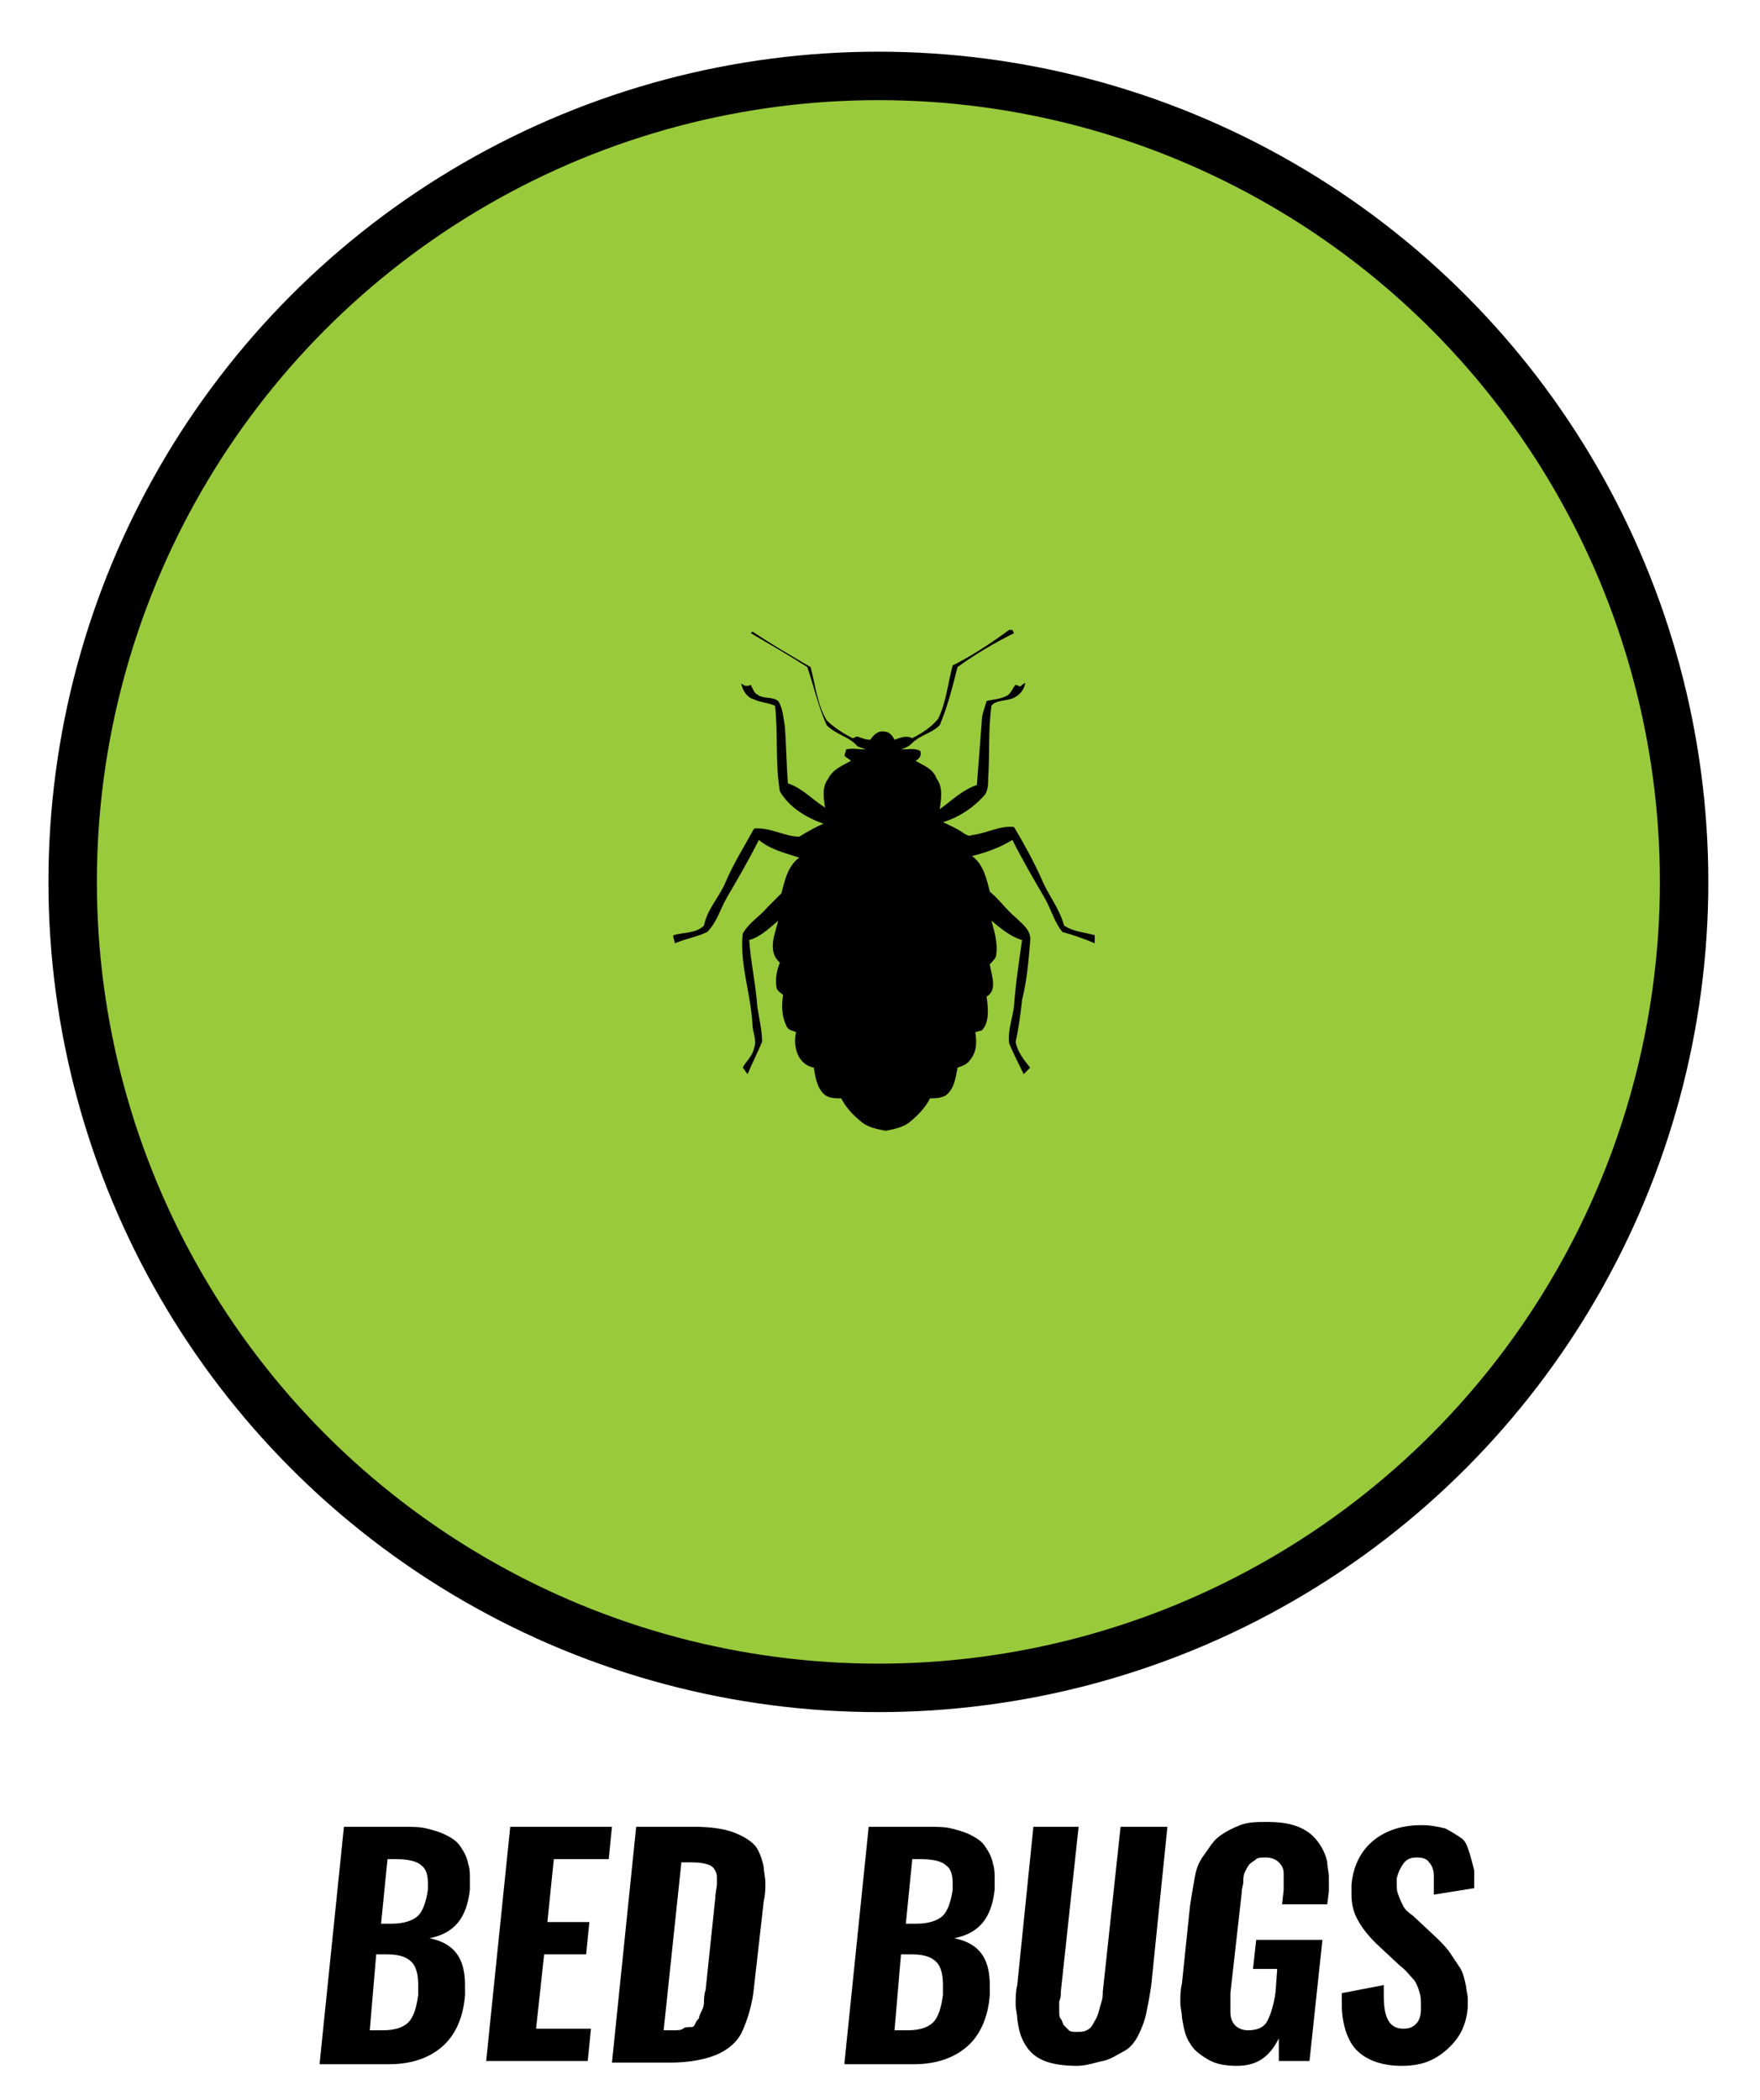
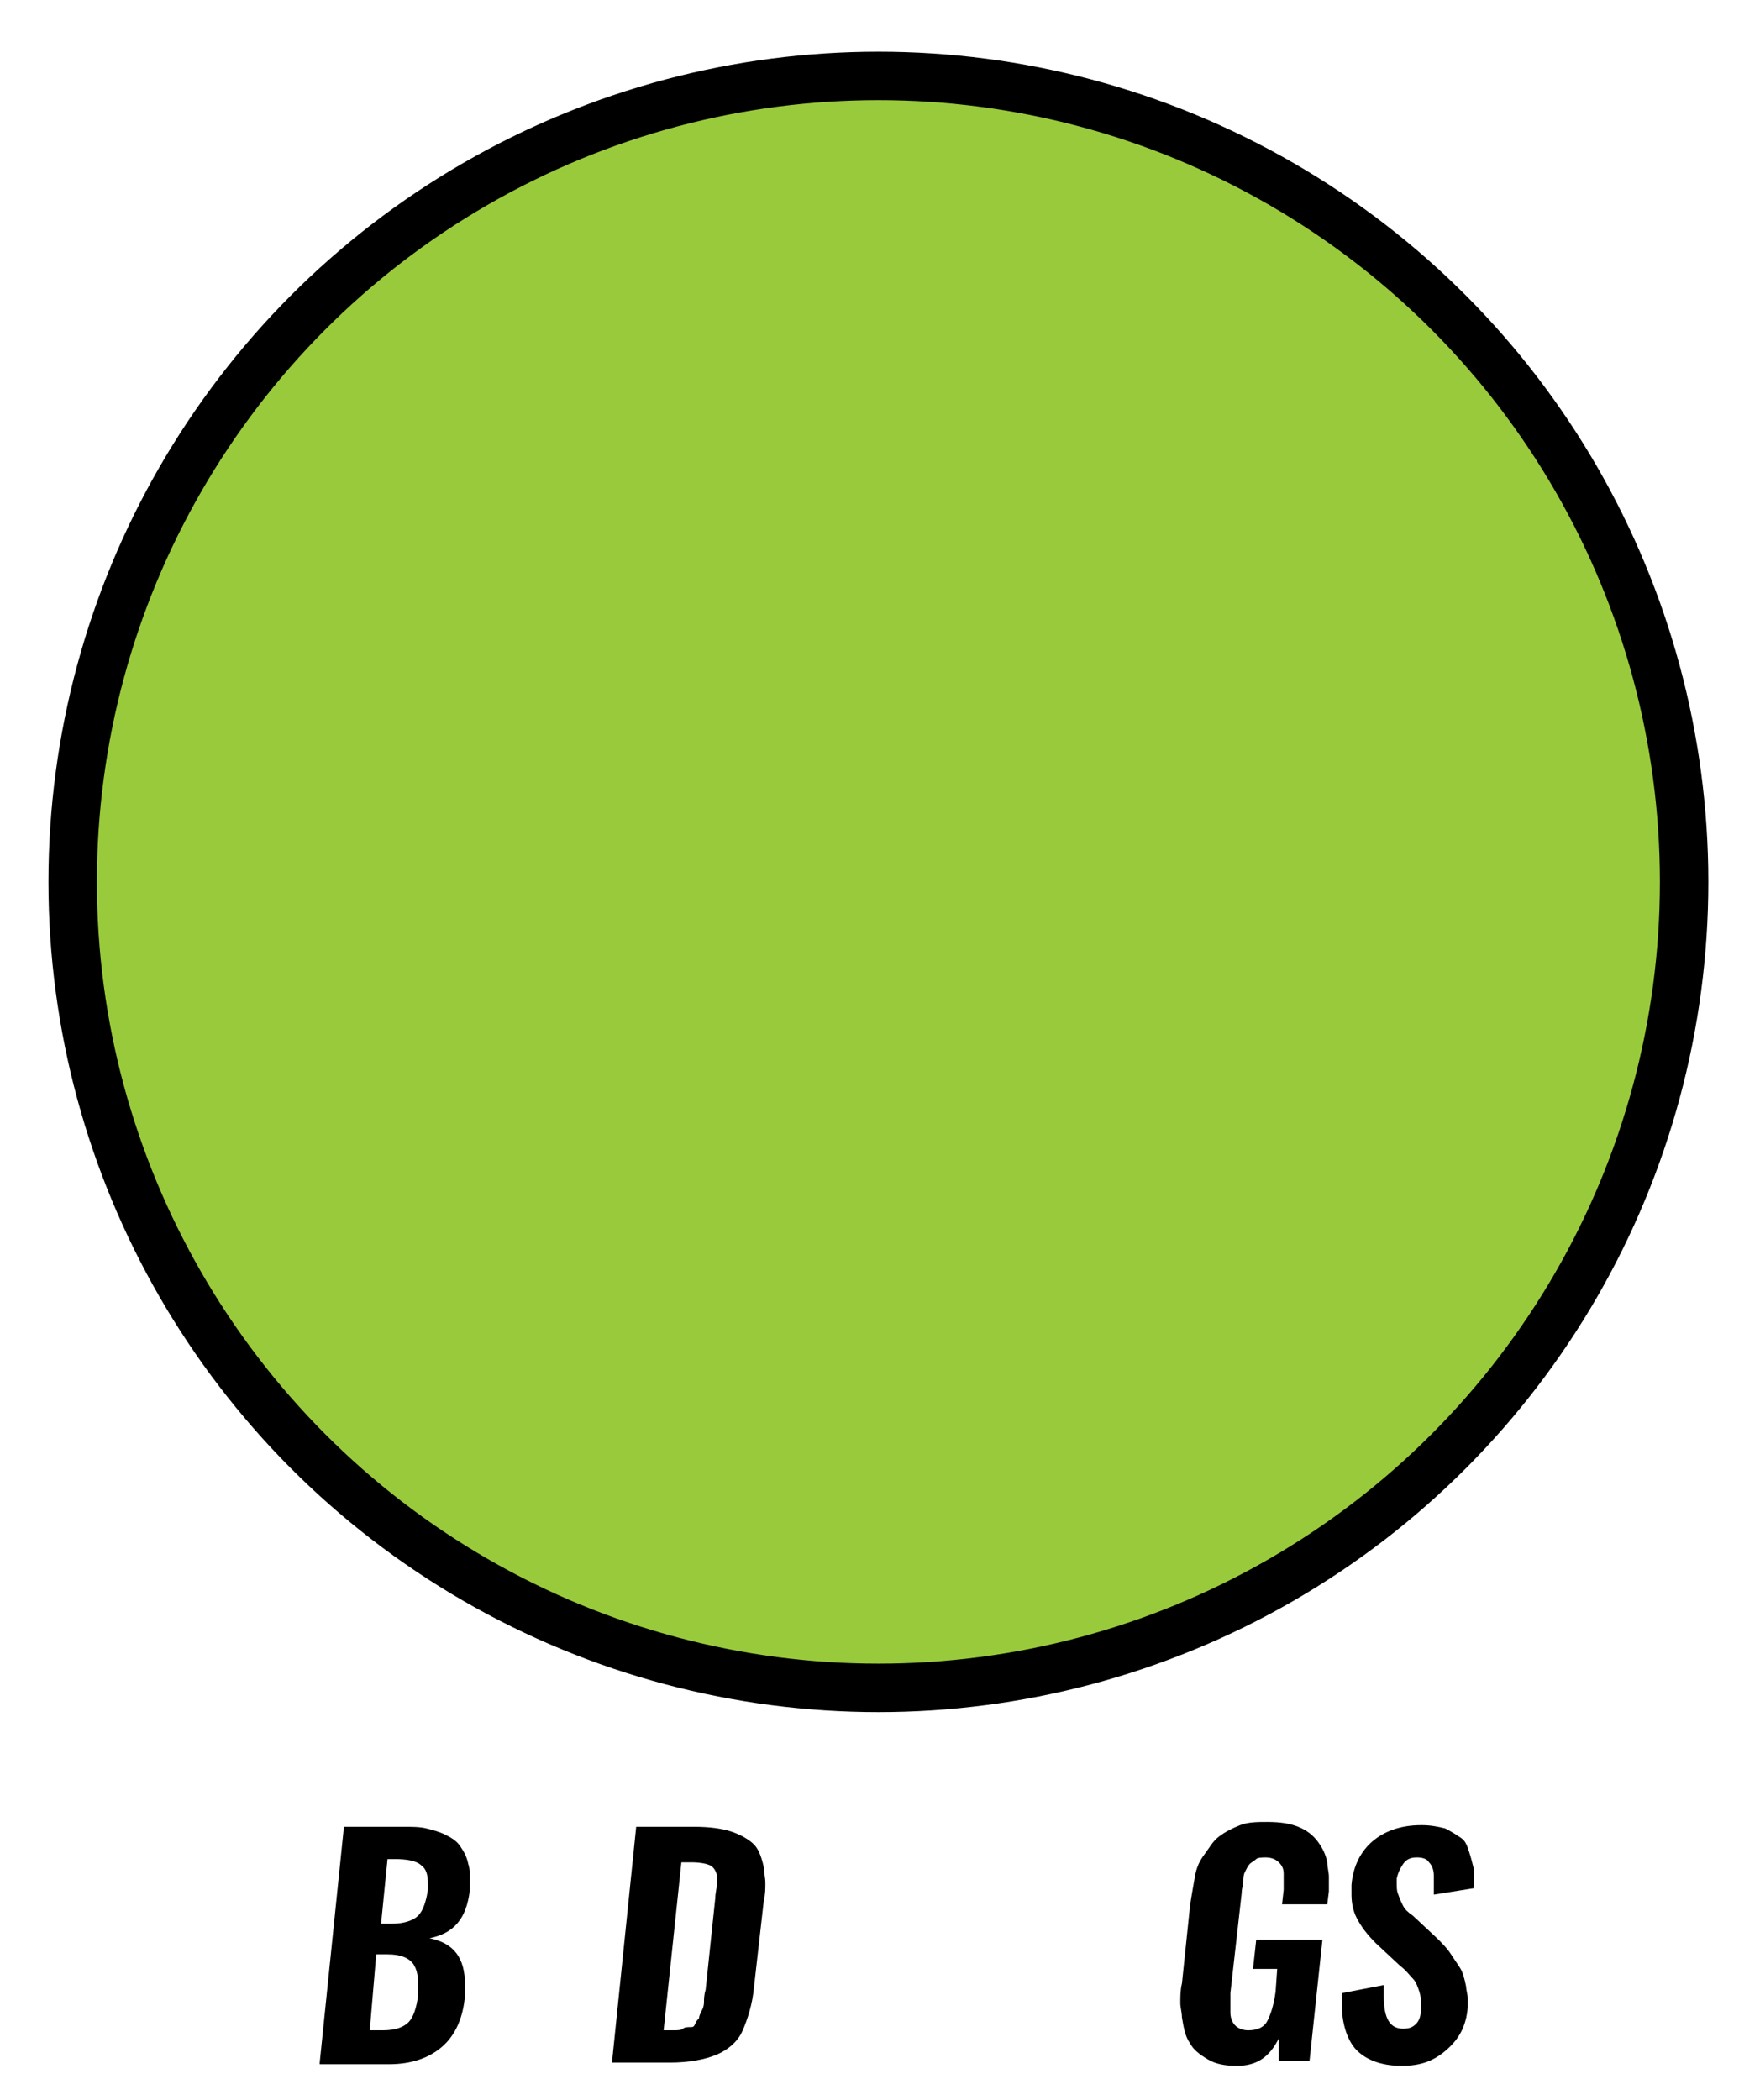
<svg xmlns="http://www.w3.org/2000/svg" version="1.1" id="Layer_1" x="0px" y="0px" viewBox="0 0 109 130" style="enable-background:new 0 0 109 130;" xml:space="preserve">
  <style type="text/css">
	.st0{fill:#99CA3C;stroke:#000000;stroke-width:3;stroke-miterlimit:10;}
	.st1{fill:none;}
</style>
  <circle id="XMLID_10_" class="st0" cx="54.4" cy="54.6" r="49.9" />
  <rect id="XMLID_1873_" x="-1" y="-0.4" class="st1" width="114.6" height="143.9" />
  <g id="XMLID_47_">
    <path id="XMLID_48_" d="M19.8,127.7l1.5-14.6H25c0.5,0,1,0,1.4,0.1s0.8,0.2,1.2,0.4s0.7,0.4,0.9,0.7s0.4,0.6,0.5,1.1   c0.1,0.3,0.1,0.6,0.1,0.9c0,0.2,0,0.5,0,0.7c-0.2,1.8-1,2.7-2.5,3c1.5,0.3,2.2,1.2,2.2,2.9c0,0.2,0,0.4,0,0.6   c-0.1,1.4-0.6,2.5-1.4,3.2s-1.9,1.1-3.3,1.1H19.8z M22.9,125.7h0.8c0.8,0,1.3-0.2,1.6-0.5s0.5-0.9,0.6-1.7c0-0.2,0-0.4,0-0.6   c0-0.6-0.1-1-0.3-1.3c-0.3-0.4-0.8-0.6-1.6-0.6h-0.7L22.9,125.7z M23.6,119.1h0.7c0.7,0,1.3-0.2,1.6-0.5s0.5-0.9,0.6-1.6   c0-0.1,0-0.2,0-0.4c0-0.5-0.1-0.9-0.4-1.1c-0.3-0.3-0.9-0.4-1.7-0.4h-0.4L23.6,119.1z" />
-     <path id="XMLID_52_" d="M30.1,127.7l1.5-14.6h6.3l-0.2,2h-3.4l-0.4,3.9h2.6l-0.2,2h-2.6l-0.5,4.6h3.4l-0.2,2H30.1z" />
    <path id="XMLID_54_" d="M37.9,127.7l1.5-14.6H43c0.9,0,1.7,0.1,2.3,0.3s1.1,0.5,1.4,0.8s0.5,0.9,0.6,1.4c0,0.3,0.1,0.6,0.1,1   c0,0.3,0,0.7-0.1,1.1l-0.6,5.3c-0.1,1.1-0.4,2-0.7,2.7s-0.9,1.2-1.6,1.5s-1.7,0.5-2.9,0.5H37.9z M41.1,125.7h0.6   c0.2,0,0.5,0,0.6-0.1s0.3-0.1,0.5-0.1s0.2-0.1,0.3-0.3s0.2-0.2,0.2-0.3s0.1-0.3,0.2-0.5s0.1-0.4,0.1-0.5s0-0.4,0.1-0.7l0.6-5.7   c0-0.3,0.1-0.6,0.1-0.9c0-0.2,0-0.3,0-0.4c0-0.3-0.2-0.6-0.4-0.7s-0.6-0.2-1.2-0.2h-0.6L41.1,125.7z" />
-     <path id="XMLID_57_" d="M52.3,127.7l1.5-14.6h3.7c0.5,0,1,0,1.4,0.1s0.8,0.2,1.2,0.4s0.7,0.4,0.9,0.7s0.4,0.6,0.5,1.1   c0.1,0.3,0.1,0.6,0.1,0.9c0,0.2,0,0.5,0,0.7c-0.2,1.8-1,2.7-2.5,3c1.5,0.3,2.2,1.2,2.2,2.9c0,0.2,0,0.4,0,0.6   c-0.1,1.4-0.6,2.5-1.4,3.2s-1.9,1.1-3.3,1.1H52.3z M55.4,125.7h0.8c0.8,0,1.3-0.2,1.6-0.5s0.5-0.9,0.6-1.7c0-0.2,0-0.4,0-0.6   c0-0.6-0.1-1-0.3-1.3c-0.3-0.4-0.8-0.6-1.6-0.6h-0.7L55.4,125.7z M56.1,119.1h0.7c0.7,0,1.3-0.2,1.6-0.5s0.5-0.9,0.6-1.6   c0-0.1,0-0.2,0-0.4c0-0.5-0.1-0.9-0.4-1.1c-0.3-0.3-0.9-0.4-1.7-0.4h-0.4L56.1,119.1z" />
-     <path id="XMLID_61_" d="M66.7,127.9c-0.8,0-1.5-0.1-2-0.3s-0.9-0.5-1.2-1s-0.4-0.9-0.5-1.6c0-0.3-0.1-0.6-0.1-0.9   c0-0.4,0-0.8,0.1-1.2l1-9.8h2.8l-1.1,10.2c0,0.2,0,0.4-0.1,0.6c0,0.1,0,0.2,0,0.3c0,0.1,0,0.2,0,0.3c0,0.2,0,0.4,0.1,0.5   s0.1,0.3,0.2,0.4s0.2,0.2,0.3,0.3s0.3,0.1,0.5,0.1c0.2,0,0.4,0,0.6-0.1s0.3-0.2,0.4-0.4s0.2-0.3,0.3-0.6s0.1-0.4,0.2-0.7   s0.1-0.5,0.1-0.7l1.1-10.2h2.9l-1,9.8c-0.1,0.7-0.2,1.2-0.3,1.7s-0.3,1-0.5,1.4s-0.5,0.8-0.9,1s-0.8,0.5-1.3,0.6   S67.3,127.9,66.7,127.9z" />
    <path id="XMLID_63_" d="M76.6,127.9c-0.7,0-1.3-0.1-1.8-0.4s-0.9-0.6-1.1-1c-0.3-0.4-0.4-1-0.5-1.6c0-0.3-0.1-0.6-0.1-0.9   c0-0.4,0-0.8,0.1-1.2l0.5-4.8c0.1-0.7,0.2-1.2,0.3-1.8s0.3-1,0.6-1.4s0.5-0.8,0.9-1.1s0.8-0.5,1.3-0.7s1.1-0.2,1.7-0.2   c0.8,0,1.4,0.1,1.9,0.3s0.9,0.5,1.2,0.9s0.5,0.8,0.6,1.3c0,0.3,0.1,0.6,0.1,0.9c0,0.3,0,0.6,0,0.9l-0.1,0.8h-2.8l0.1-0.9   c0-0.4,0-0.7,0-0.9c0,0,0-0.1,0-0.1c0-0.3-0.1-0.5-0.3-0.7s-0.5-0.3-0.8-0.3c-0.2,0-0.5,0-0.6,0.1s-0.3,0.2-0.4,0.3   s-0.2,0.3-0.3,0.5s-0.1,0.4-0.1,0.6s-0.1,0.4-0.1,0.7l-0.7,6.2c0,0.3,0,0.5,0,0.7c0,0.2,0,0.3,0,0.5c0,0.3,0.1,0.6,0.3,0.8   s0.5,0.3,0.8,0.3c0.6,0,1-0.2,1.2-0.6s0.4-1,0.5-1.8l0.1-1.4h-1.5l0.2-1.8h4.1l-0.8,7.5h-1.9l0-1.4   C78.6,127.4,77.8,127.9,76.6,127.9z" />
    <path id="XMLID_65_" d="M86.8,127.9c-1.3,0-2.3-0.4-2.9-1.1c-0.5-0.6-0.8-1.6-0.8-2.7c0-0.2,0-0.4,0-0.7l2.6-0.5c0,0.3,0,0.5,0,0.7   c0,1.4,0.4,2,1.2,2c0.4,0,0.6-0.1,0.8-0.3s0.3-0.5,0.3-0.9c0-0.1,0-0.2,0-0.3c0-0.3,0-0.5-0.1-0.8c-0.1-0.3-0.2-0.6-0.4-0.8   s-0.4-0.5-0.8-0.8l-1.5-1.4c-0.5-0.5-0.9-1-1.2-1.6c-0.2-0.4-0.3-0.9-0.3-1.4c0-0.2,0-0.4,0-0.6c0.1-1.2,0.6-2.1,1.3-2.7s1.7-1,3-1   c0,0,0,0,0.1,0c0.5,0,1,0.1,1.4,0.2c0.4,0.2,0.7,0.4,1,0.6s0.4,0.6,0.5,0.9s0.2,0.7,0.3,1.1c0,0.2,0,0.5,0,0.7c0,0.1,0,0.3,0,0.4   l-2.5,0.4c0-0.3,0-0.6,0-0.8c0-0.1,0-0.2,0-0.4c0-0.3-0.1-0.6-0.3-0.8c-0.1-0.2-0.4-0.3-0.7-0.3c0,0,0,0-0.1,0   c-0.3,0-0.6,0.1-0.8,0.4s-0.3,0.5-0.4,0.9c0,0.1,0,0.2,0,0.3c0,0.2,0,0.5,0.1,0.7c0.1,0.3,0.2,0.5,0.3,0.7s0.3,0.4,0.6,0.6l1.5,1.4   c0.3,0.3,0.6,0.6,0.8,0.9s0.4,0.6,0.6,0.9s0.3,0.7,0.4,1.2c0,0.2,0.1,0.5,0.1,0.7c0,0.2,0,0.4,0,0.6c-0.1,1.1-0.5,1.9-1.3,2.6   S88,127.9,86.8,127.9z" />
  </g>
  <g id="XMLID_1949_">
-     <path id="XMLID_1950_" d="M46.6,39.1L46.6,39.1c1.2,0.8,2.4,1.5,3.6,2.2c0.3,1.1,0.4,2.3,1,3.3c0.4,0.4,1,0.8,1.6,1.1   c0.1,0,0.2-0.1,0.3-0.1c0.3,0.1,0.5,0.2,0.8,0.2c0.2-0.3,0.5-0.6,0.9-0.5c0.3,0,0.5,0.3,0.6,0.5c0.3-0.1,0.7-0.3,1.1-0.1   c0.6-0.3,1.2-0.7,1.6-1.2c0.5-1,0.6-2.2,0.9-3.3c1.2-0.6,2.4-1.4,3.5-2.2h0.3l-0.1,0l0.1,0.2c-1.2,0.6-2.4,1.3-3.5,2.1   c-0.3,1.2-0.6,2.4-1.1,3.6c-0.5,0.5-1.2,0.6-1.7,1.1c-0.2,0.2-0.4,0.3-0.7,0.4c0.4,0,0.9-0.1,1.2,0.1c0.1,0.3-0.1,0.5-0.3,0.6   c0.5,0.3,1.1,0.5,1.3,1.1c0.4,0.5,0.3,1.2,0.2,1.9c0.7-0.5,1.4-1.2,2.3-1.5c0.1-1.3,0.2-2.6,0.3-3.9c0-0.5,0.2-0.9,0.3-1.3   c0.4-0.1,0.8-0.1,1.2-0.3c0.3-0.1,0.4-0.5,0.6-0.7c0.1,0,0.2,0.1,0.3,0.1c0.1-0.1,0.2-0.2,0.3-0.2c-0.1,0.5-0.5,0.9-1,1   c-0.4,0.1-0.9,0.1-1.1,0.4c-0.2,1.5-0.1,3-0.2,4.5c0,0.3,0,0.7-0.2,1c-0.7,0.8-1.6,1.4-2.6,1.7c0.4,0.2,0.9,0.4,1.3,0.7   c0.2,0.1,0.3,0.2,0.5,0.1c0.9-0.1,1.7-0.6,2.6-0.5c0.6,1,1.2,2.1,1.7,3.2c0.4,1,1.1,1.8,1.4,2.9c0.6,0.4,1.2,0.4,1.9,0.6v0.1   c0,0.1,0,0.3,0,0.4c-0.7-0.3-1.3-0.5-2-0.7c-0.5-0.6-0.7-1.4-1.1-2.1c-0.7-1.2-1.4-2.4-2-3.6c-0.8,0.5-1.7,0.8-2.5,1   c0.7,0.5,0.9,1.4,1.1,2.2c0.6,0.5,1,1.1,1.6,1.6c0.4,0.4,1,0.8,0.9,1.5c-0.1,1.2-0.2,2.4-0.5,3.6c-0.1,0.9-0.2,1.7-0.4,2.6   c0.1,0.6,0.5,1.1,0.9,1.6c-0.1,0.1-0.3,0.3-0.4,0.4c-0.3-0.6-0.6-1.2-0.9-1.9c-0.1-0.8,0.2-1.5,0.3-2.3c0.1-1.4,0.3-2.7,0.5-4.1   c-0.7-0.2-1.3-0.7-1.9-1.2c0.2,0.7,0.4,1.4,0.3,2.1c0,0.2-0.2,0.4-0.4,0.6c0.1,0.7,0.5,1.6-0.2,2c0.1,0.7,0.2,1.6-0.3,2.1   c-0.1,0-0.3,0.1-0.4,0.1c0.1,0.6,0.1,1.2-0.3,1.7c-0.2,0.3-0.5,0.4-0.8,0.5c-0.1,0.6-0.2,1.3-0.7,1.7c-0.3,0.2-0.7,0.2-1,0.2   c-0.3,0.6-0.8,1.1-1.3,1.5c-0.4,0.3-0.9,0.4-1.4,0.5h-0.1c-0.5-0.1-1-0.2-1.4-0.5c-0.5-0.4-1-0.9-1.3-1.5c-0.4,0-0.7,0-1-0.2   c-0.5-0.4-0.6-1.1-0.7-1.7c-1-0.2-1.3-1.3-1.1-2.2c-0.2-0.1-0.5-0.1-0.6-0.4c-0.3-0.6-0.3-1.3-0.2-1.9c-0.1-0.1-0.3-0.2-0.4-0.4   c-0.1-0.6,0-1.1,0.2-1.6c-0.8-0.7-0.3-1.8-0.1-2.6c-0.6,0.5-1.1,1-1.8,1.2c0.1,1.4,0.4,2.7,0.5,4.1c0.1,0.7,0.3,1.5,0.3,2.2   c-0.3,0.7-0.6,1.3-0.9,2c-0.1-0.1-0.2-0.3-0.3-0.4c0.2-0.4,0.6-0.7,0.7-1.2c0.2-0.5-0.1-1-0.1-1.5c-0.1-1.9-0.8-3.7-0.6-5.6   c0.4-0.7,1.1-1.1,1.5-1.6c0.3-0.3,0.6-0.6,0.9-0.9c0.2-0.8,0.4-1.7,1.1-2.2c-0.9-0.3-1.8-0.5-2.5-1.1c-0.6,1.2-1.3,2.4-2,3.6   c-0.4,0.7-0.6,1.5-1.2,2.1c-0.6,0.3-1.3,0.4-2,0.7c0-0.1-0.1-0.3-0.1-0.4v-0.1c0.7-0.2,1.4-0.1,1.9-0.6c0.2-1,0.9-1.7,1.3-2.6   c0.5-1.2,1.2-2.3,1.8-3.4c1-0.1,1.9,0.5,2.8,0.5c0.5-0.3,1-0.6,1.5-0.8c-1.1-0.4-2.1-1-2.7-2c-0.3-1.8-0.1-3.6-0.3-5.3   c-0.4-0.2-0.9-0.2-1.3-0.4c-0.4-0.1-0.7-0.5-0.8-1c0.2,0.2,0.4,0.2,0.6,0.1c0.1,0.2,0.2,0.5,0.4,0.6c0.4,0.3,0.9,0.1,1.3,0.4   c0.3,0.5,0.3,1,0.4,1.5c0.1,1.2,0.1,2.4,0.2,3.6c0.9,0.3,1.5,1,2.3,1.5c-0.1-0.6-0.2-1.3,0.2-1.8c0.3-0.6,0.9-0.8,1.4-1.1   c-0.1-0.1-0.3-0.2-0.4-0.3c0-0.1,0.1-0.3,0.1-0.4c0.4-0.1,0.8,0,1.2,0c-0.2-0.1-0.3-0.1-0.5-0.2c-0.5-0.6-1.3-0.7-1.9-1.3   c-0.5-1.1-0.8-2.4-1.2-3.6c-1.1-0.7-2.3-1.4-3.5-2.1C46.4,39.3,46.5,39.2,46.6,39.1z" />
-   </g>
+     </g>
</svg>